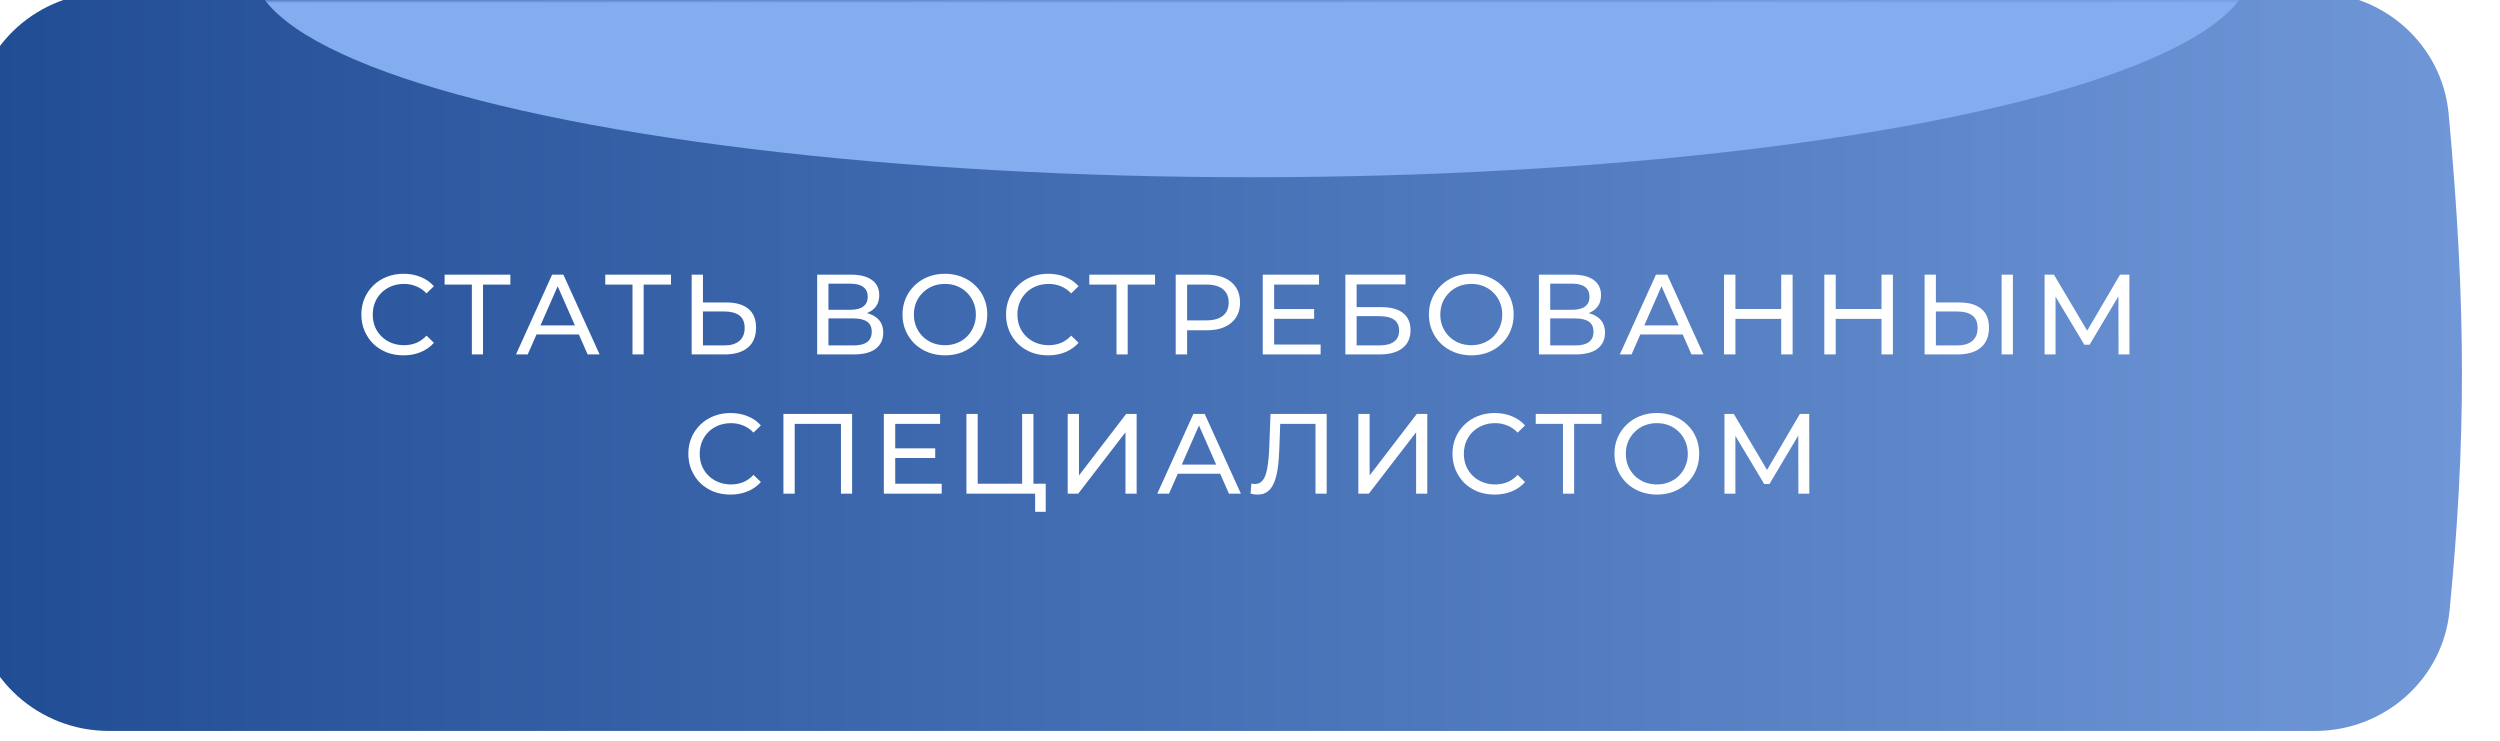
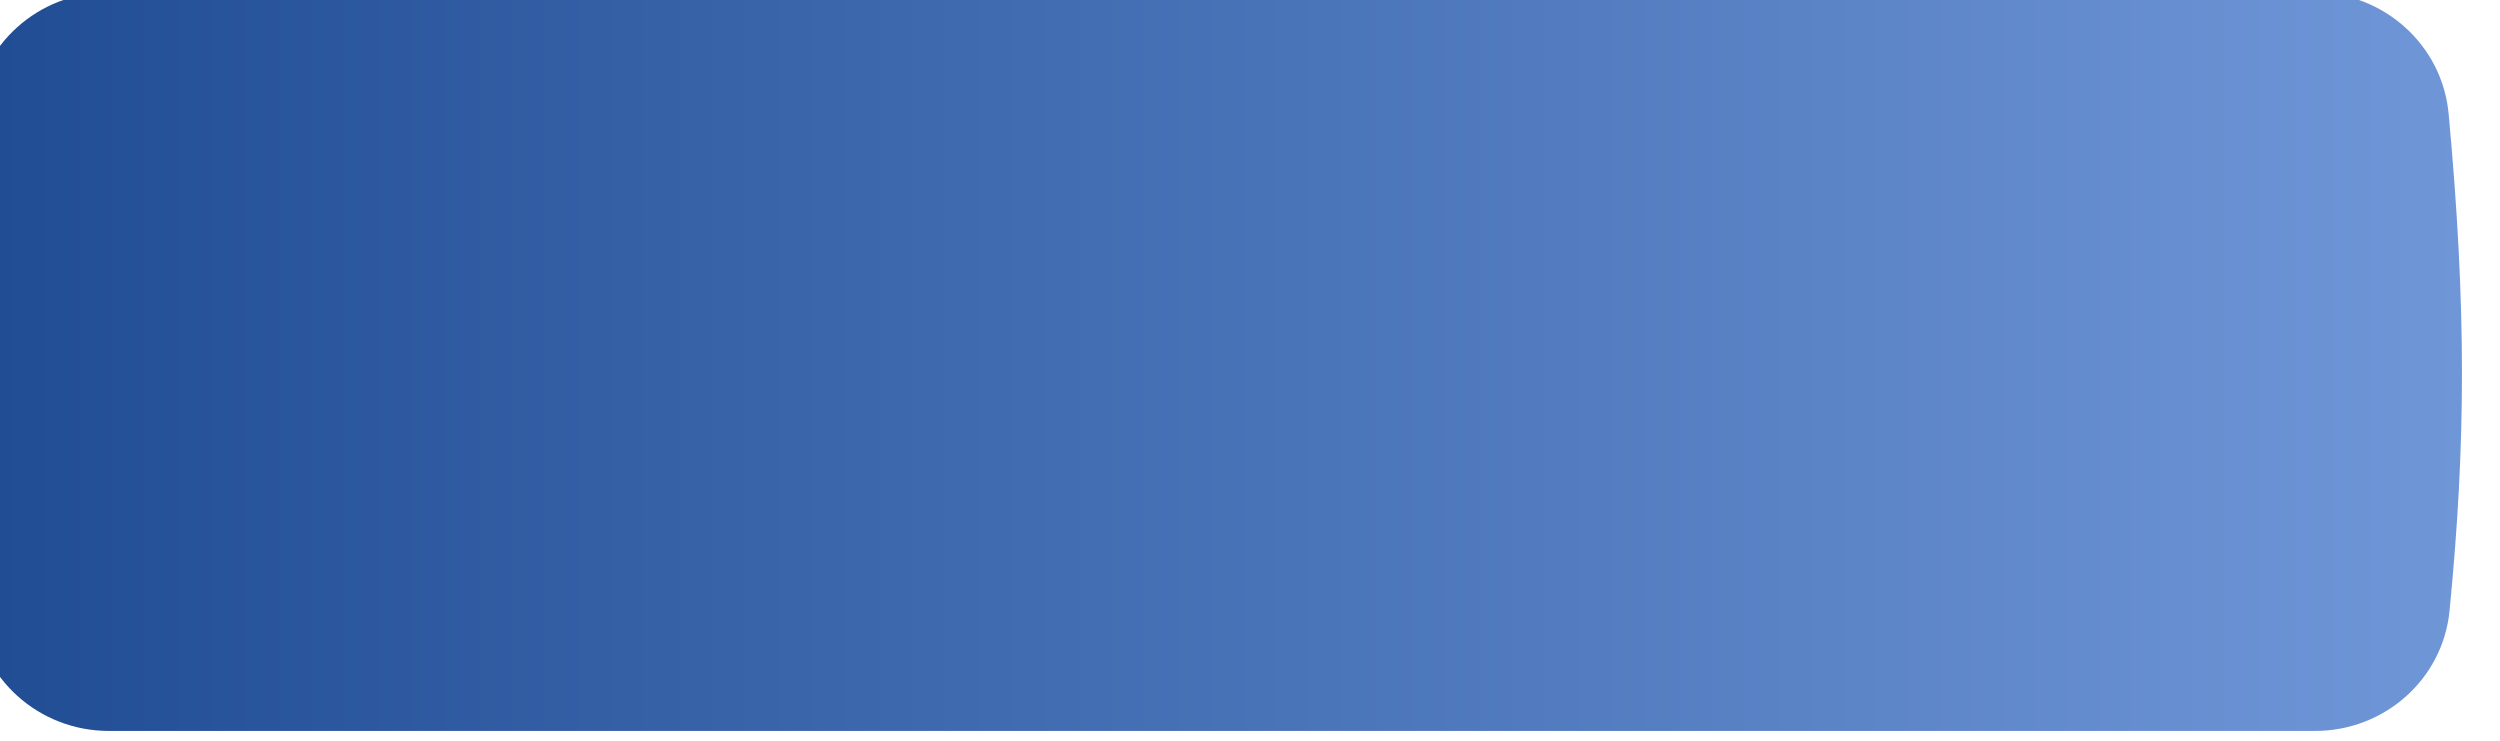
<svg xmlns="http://www.w3.org/2000/svg" width="395" height="117" viewBox="0 0 395 117" fill="none">
  <g filter="url(#filter0_ii_344_141)">
    <path d="M1.849 19.236C2.818 8.27 12.126 0 23.135 0H371.598C382.593 0 391.889 8.255 392.899 19.204C395.747 50.092 395.607 71.492 393.038 97.711C391.974 108.569 382.707 116.69 371.797 116.69H23.199C12.163 116.69 2.844 108.38 1.884 97.385C-0.59 69.05 -0.654 47.583 1.849 19.236Z" fill="url(#paint0_linear_344_141)" />
  </g>
  <mask id="mask0_344_141" style="mask-type:alpha" maskUnits="userSpaceOnUse" x="0" y="0" width="395" height="117">
-     <path d="M1.849 19.236C2.818 8.27 12.125 0 23.135 0H371.587C382.582 0 391.878 8.255 392.887 19.204C395.736 50.092 395.596 71.492 393.027 97.711C391.963 108.569 382.696 116.69 371.786 116.69H23.199C12.163 116.69 2.844 108.38 1.884 97.385C-0.59 69.05 -0.654 47.583 1.849 19.236Z" fill="url(#paint1_linear_344_141)" />
-   </mask>
+     </mask>
  <g mask="url(#mask0_344_141)">
    <g filter="url(#filter1_f_344_141)">
-       <ellipse cx="197.819" cy="-5.251" rx="157.961" ry="33.257" fill="#83ADEF" />
-     </g>
+       </g>
  </g>
-   <path d="M63.754 56.144C62.794 56.144 61.906 55.988 61.09 55.676C60.286 55.352 59.584 54.902 58.984 54.326C58.396 53.738 57.934 53.054 57.598 52.274C57.262 51.494 57.094 50.636 57.094 49.7C57.094 48.764 57.262 47.906 57.598 47.126C57.934 46.346 58.402 45.668 59.002 45.092C59.602 44.504 60.304 44.054 61.108 43.742C61.924 43.418 62.812 43.256 63.772 43.256C64.744 43.256 65.638 43.424 66.454 43.76C67.282 44.084 67.984 44.57 68.56 45.218L67.39 46.352C66.91 45.848 66.37 45.476 65.77 45.236C65.17 44.984 64.528 44.858 63.844 44.858C63.136 44.858 62.476 44.978 61.864 45.218C61.264 45.458 60.742 45.794 60.298 46.226C59.854 46.658 59.506 47.174 59.254 47.774C59.014 48.362 58.894 49.004 58.894 49.7C58.894 50.396 59.014 51.044 59.254 51.644C59.506 52.232 59.854 52.742 60.298 53.174C60.742 53.606 61.264 53.942 61.864 54.182C62.476 54.422 63.136 54.542 63.844 54.542C64.528 54.542 65.17 54.422 65.77 54.182C66.37 53.93 66.91 53.546 67.39 53.03L68.56 54.164C67.984 54.812 67.282 55.304 66.454 55.64C65.638 55.976 64.738 56.144 63.754 56.144ZM74.553 56V44.498L75.003 44.966H70.251V43.4H80.637V44.966H75.885L76.317 44.498V56H74.553ZM81.526 56L87.232 43.4H89.014L94.738 56H92.848L87.754 44.408H88.474L83.38 56H81.526ZM83.956 52.85L84.442 51.41H91.534L92.056 52.85H83.956ZM99.934 56V44.498L100.384 44.966H95.632V43.4H106.018V44.966H101.266L101.698 44.498V56H99.934ZM114.811 47.792C116.299 47.792 117.445 48.128 118.249 48.8C119.053 49.46 119.455 50.45 119.455 51.77C119.455 53.162 119.017 54.218 118.141 54.938C117.277 55.646 116.059 56 114.487 56H109.285V43.4H111.067V47.792H114.811ZM114.415 54.578C115.459 54.578 116.257 54.344 116.809 53.876C117.373 53.408 117.655 52.718 117.655 51.806C117.655 50.918 117.379 50.264 116.827 49.844C116.275 49.424 115.471 49.214 114.415 49.214H111.067V54.578H114.415ZM129.111 56V43.4H134.529C135.897 43.4 136.971 43.676 137.751 44.228C138.531 44.78 138.921 45.584 138.921 46.64C138.921 47.672 138.549 48.464 137.805 49.016C137.061 49.556 136.083 49.826 134.871 49.826L135.195 49.286C136.599 49.286 137.673 49.568 138.417 50.132C139.173 50.684 139.551 51.494 139.551 52.562C139.551 53.642 139.155 54.488 138.363 55.1C137.583 55.7 136.419 56 134.871 56H129.111ZM130.893 54.578H134.835C135.795 54.578 136.515 54.404 136.995 54.056C137.487 53.696 137.733 53.15 137.733 52.418C137.733 51.686 137.487 51.152 136.995 50.816C136.515 50.48 135.795 50.312 134.835 50.312H130.893V54.578ZM130.893 48.944H134.403C135.279 48.944 135.945 48.77 136.401 48.422C136.869 48.074 137.103 47.564 137.103 46.892C137.103 46.208 136.869 45.692 136.401 45.344C135.945 44.996 135.279 44.822 134.403 44.822H130.893V48.944ZM149.309 56.144C148.349 56.144 147.455 55.982 146.627 55.658C145.811 55.334 145.103 54.884 144.503 54.308C143.903 53.72 143.435 53.036 143.099 52.256C142.763 51.476 142.595 50.624 142.595 49.7C142.595 48.776 142.763 47.924 143.099 47.144C143.435 46.364 143.903 45.686 144.503 45.11C145.103 44.522 145.811 44.066 146.627 43.742C147.443 43.418 148.337 43.256 149.309 43.256C150.269 43.256 151.151 43.418 151.955 43.742C152.771 44.054 153.479 44.504 154.079 45.092C154.691 45.668 155.159 46.346 155.483 47.126C155.819 47.906 155.987 48.764 155.987 49.7C155.987 50.636 155.819 51.494 155.483 52.274C155.159 53.054 154.691 53.738 154.079 54.326C153.479 54.902 152.771 55.352 151.955 55.676C151.151 55.988 150.269 56.144 149.309 56.144ZM149.309 54.542C150.005 54.542 150.647 54.422 151.235 54.182C151.835 53.942 152.351 53.606 152.783 53.174C153.227 52.73 153.569 52.214 153.809 51.626C154.061 51.038 154.187 50.396 154.187 49.7C154.187 49.004 154.061 48.362 153.809 47.774C153.569 47.186 153.227 46.676 152.783 46.244C152.351 45.8 151.835 45.458 151.235 45.218C150.647 44.978 150.005 44.858 149.309 44.858C148.601 44.858 147.947 44.978 147.347 45.218C146.759 45.458 146.243 45.8 145.799 46.244C145.355 46.676 145.007 47.186 144.755 47.774C144.515 48.362 144.395 49.004 144.395 49.7C144.395 50.396 144.515 51.038 144.755 51.626C145.007 52.214 145.355 52.73 145.799 53.174C146.243 53.606 146.759 53.942 147.347 54.182C147.947 54.422 148.601 54.542 149.309 54.542ZM165.611 56.144C164.651 56.144 163.763 55.988 162.947 55.676C162.143 55.352 161.441 54.902 160.841 54.326C160.253 53.738 159.791 53.054 159.455 52.274C159.119 51.494 158.951 50.636 158.951 49.7C158.951 48.764 159.119 47.906 159.455 47.126C159.791 46.346 160.259 45.668 160.859 45.092C161.459 44.504 162.161 44.054 162.965 43.742C163.781 43.418 164.669 43.256 165.629 43.256C166.601 43.256 167.495 43.424 168.311 43.76C169.139 44.084 169.841 44.57 170.417 45.218L169.247 46.352C168.767 45.848 168.227 45.476 167.627 45.236C167.027 44.984 166.385 44.858 165.701 44.858C164.993 44.858 164.333 44.978 163.721 45.218C163.121 45.458 162.599 45.794 162.155 46.226C161.711 46.658 161.363 47.174 161.111 47.774C160.871 48.362 160.751 49.004 160.751 49.7C160.751 50.396 160.871 51.044 161.111 51.644C161.363 52.232 161.711 52.742 162.155 53.174C162.599 53.606 163.121 53.942 163.721 54.182C164.333 54.422 164.993 54.542 165.701 54.542C166.385 54.542 167.027 54.422 167.627 54.182C168.227 53.93 168.767 53.546 169.247 53.03L170.417 54.164C169.841 54.812 169.139 55.304 168.311 55.64C167.495 55.976 166.595 56.144 165.611 56.144ZM176.41 56V44.498L176.86 44.966H172.108V43.4H182.494V44.966H177.742L178.174 44.498V56H176.41ZM185.762 56V43.4H190.676C191.78 43.4 192.722 43.574 193.502 43.922C194.282 44.27 194.882 44.774 195.302 45.434C195.722 46.094 195.932 46.88 195.932 47.792C195.932 48.704 195.722 49.49 195.302 50.15C194.882 50.798 194.282 51.302 193.502 51.662C192.722 52.01 191.78 52.184 190.676 52.184H186.752L187.562 51.338V56H185.762ZM187.562 51.518L186.752 50.618H190.622C191.774 50.618 192.644 50.372 193.232 49.88C193.832 49.388 194.132 48.692 194.132 47.792C194.132 46.892 193.832 46.196 193.232 45.704C192.644 45.212 191.774 44.966 190.622 44.966H186.752L187.562 44.066V51.518ZM201.153 48.836H207.633V50.366H201.153V48.836ZM201.315 54.434H208.659V56H199.515V43.4H208.407V44.966H201.315V54.434ZM212.566 56V43.4H222.07V44.93H214.348V48.53H218.272C219.772 48.53 220.912 48.842 221.692 49.466C222.472 50.09 222.862 50.996 222.862 52.184C222.862 53.408 222.436 54.35 221.584 55.01C220.744 55.67 219.538 56 217.966 56H212.566ZM214.348 54.578H217.894C218.938 54.578 219.724 54.38 220.252 53.984C220.792 53.588 221.062 53 221.062 52.22C221.062 50.708 220.006 49.952 217.894 49.952H214.348V54.578ZM232.482 56.144C231.522 56.144 230.628 55.982 229.8 55.658C228.984 55.334 228.276 54.884 227.676 54.308C227.076 53.72 226.608 53.036 226.272 52.256C225.936 51.476 225.768 50.624 225.768 49.7C225.768 48.776 225.936 47.924 226.272 47.144C226.608 46.364 227.076 45.686 227.676 45.11C228.276 44.522 228.984 44.066 229.8 43.742C230.616 43.418 231.51 43.256 232.482 43.256C233.442 43.256 234.324 43.418 235.128 43.742C235.944 44.054 236.652 44.504 237.252 45.092C237.864 45.668 238.332 46.346 238.656 47.126C238.992 47.906 239.16 48.764 239.16 49.7C239.16 50.636 238.992 51.494 238.656 52.274C238.332 53.054 237.864 53.738 237.252 54.326C236.652 54.902 235.944 55.352 235.128 55.676C234.324 55.988 233.442 56.144 232.482 56.144ZM232.482 54.542C233.178 54.542 233.82 54.422 234.408 54.182C235.008 53.942 235.524 53.606 235.956 53.174C236.4 52.73 236.742 52.214 236.982 51.626C237.234 51.038 237.36 50.396 237.36 49.7C237.36 49.004 237.234 48.362 236.982 47.774C236.742 47.186 236.4 46.676 235.956 46.244C235.524 45.8 235.008 45.458 234.408 45.218C233.82 44.978 233.178 44.858 232.482 44.858C231.774 44.858 231.12 44.978 230.52 45.218C229.932 45.458 229.416 45.8 228.972 46.244C228.528 46.676 228.18 47.186 227.928 47.774C227.688 48.362 227.568 49.004 227.568 49.7C227.568 50.396 227.688 51.038 227.928 51.626C228.18 52.214 228.528 52.73 228.972 53.174C229.416 53.606 229.932 53.942 230.52 54.182C231.12 54.422 231.774 54.542 232.482 54.542ZM243.15 56V43.4H248.568C249.936 43.4 251.01 43.676 251.79 44.228C252.57 44.78 252.96 45.584 252.96 46.64C252.96 47.672 252.588 48.464 251.844 49.016C251.1 49.556 250.122 49.826 248.91 49.826L249.234 49.286C250.638 49.286 251.712 49.568 252.456 50.132C253.212 50.684 253.59 51.494 253.59 52.562C253.59 53.642 253.194 54.488 252.402 55.1C251.622 55.7 250.458 56 248.91 56H243.15ZM244.932 54.578H248.874C249.834 54.578 250.554 54.404 251.034 54.056C251.526 53.696 251.772 53.15 251.772 52.418C251.772 51.686 251.526 51.152 251.034 50.816C250.554 50.48 249.834 50.312 248.874 50.312H244.932V54.578ZM244.932 48.944H248.442C249.318 48.944 249.984 48.77 250.44 48.422C250.908 48.074 251.142 47.564 251.142 46.892C251.142 46.208 250.908 45.692 250.44 45.344C249.984 44.996 249.318 44.822 248.442 44.822H244.932V48.944ZM255.931 56L261.637 43.4H263.419L269.143 56H267.253L262.159 44.408H262.879L257.785 56H255.931ZM258.361 52.85L258.847 51.41H265.939L266.461 52.85H258.361ZM281.434 43.4H283.234V56H281.434V43.4ZM274.198 56H272.398V43.4H274.198V56ZM281.596 50.384H274.018V48.818H281.596V50.384ZM297.279 43.4H299.079V56H297.279V43.4ZM290.043 56H288.243V43.4H290.043V56ZM297.441 50.384H289.863V48.818H297.441V50.384ZM309.615 47.792C311.103 47.792 312.249 48.128 313.053 48.8C313.857 49.46 314.259 50.45 314.259 51.77C314.259 53.162 313.821 54.218 312.945 54.938C312.081 55.646 310.863 56 309.291 56H304.089V43.4H305.871V47.792H309.615ZM309.219 54.578C310.263 54.578 311.061 54.344 311.613 53.876C312.177 53.408 312.459 52.718 312.459 51.806C312.459 50.918 312.183 50.264 311.631 49.844C311.079 49.424 310.275 49.214 309.219 49.214H305.871V54.578H309.219ZM316.257 56V43.4H318.039V56H316.257ZM323.046 56V43.4H324.522L330.174 52.922H329.382L334.962 43.4H336.438L336.456 56H334.728L334.71 46.118H335.124L330.156 54.47H329.328L324.324 46.118H324.774V56H323.046ZM115.415 78.144C114.455 78.144 113.567 77.988 112.751 77.676C111.947 77.352 111.245 76.902 110.645 76.326C110.057 75.738 109.595 75.054 109.259 74.274C108.923 73.494 108.755 72.636 108.755 71.7C108.755 70.764 108.923 69.906 109.259 69.126C109.595 68.346 110.063 67.668 110.663 67.092C111.263 66.504 111.965 66.054 112.769 65.742C113.585 65.418 114.473 65.256 115.433 65.256C116.405 65.256 117.299 65.424 118.115 65.76C118.943 66.084 119.645 66.57 120.221 67.218L119.051 68.352C118.571 67.848 118.031 67.476 117.431 67.236C116.831 66.984 116.189 66.858 115.505 66.858C114.797 66.858 114.137 66.978 113.525 67.218C112.925 67.458 112.403 67.794 111.959 68.226C111.515 68.658 111.167 69.174 110.915 69.774C110.675 70.362 110.555 71.004 110.555 71.7C110.555 72.396 110.675 73.044 110.915 73.644C111.167 74.232 111.515 74.742 111.959 75.174C112.403 75.606 112.925 75.942 113.525 76.182C114.137 76.422 114.797 76.542 115.505 76.542C116.189 76.542 116.831 76.422 117.431 76.182C118.031 75.93 118.571 75.546 119.051 75.03L120.221 76.164C119.645 76.812 118.943 77.304 118.115 77.64C117.299 77.976 116.399 78.144 115.415 78.144ZM123.781 78V65.4H134.635V78H132.871V66.498L133.303 66.966H125.113L125.563 66.498V78H123.781ZM141.283 70.836H147.763V72.366H141.283V70.836ZM141.445 76.434H148.789V78H139.645V65.4H148.537V66.966H141.445V76.434ZM152.695 78V65.4H154.477V76.434H161.497V65.4H163.279V78H152.695ZM163.549 80.862V77.532L163.981 78H161.497V76.434H165.223V80.862H163.549ZM168.699 78V65.4H170.481V75.12L177.933 65.4H179.589V78H177.825V68.298L170.355 78H168.699ZM182.851 78L188.557 65.4H190.339L196.063 78H194.173L189.079 66.408H189.799L184.705 78H182.851ZM185.281 74.85L185.767 73.41H192.859L193.381 74.85H185.281ZM198.724 78.144C198.544 78.144 198.364 78.132 198.184 78.108C198.004 78.084 197.806 78.048 197.59 78L197.716 76.398C197.908 76.446 198.1 76.47 198.292 76.47C198.82 76.47 199.24 76.26 199.552 75.84C199.864 75.42 200.092 74.784 200.236 73.932C200.392 73.08 200.494 72.006 200.542 70.71L200.74 65.4H209.614V78H207.85V66.498L208.282 66.966H201.892L202.288 66.48L202.144 70.656C202.108 71.904 202.024 72.996 201.892 73.932C201.76 74.868 201.562 75.648 201.298 76.272C201.034 76.896 200.692 77.364 200.272 77.676C199.864 77.988 199.348 78.144 198.724 78.144ZM214.619 78V65.4H216.401V75.12L223.853 65.4H225.509V78H223.745V68.298L216.275 78H214.619ZM236.151 78.144C235.191 78.144 234.303 77.988 233.487 77.676C232.683 77.352 231.981 76.902 231.381 76.326C230.793 75.738 230.331 75.054 229.995 74.274C229.659 73.494 229.491 72.636 229.491 71.7C229.491 70.764 229.659 69.906 229.995 69.126C230.331 68.346 230.799 67.668 231.399 67.092C231.999 66.504 232.701 66.054 233.505 65.742C234.321 65.418 235.209 65.256 236.169 65.256C237.141 65.256 238.035 65.424 238.851 65.76C239.679 66.084 240.381 66.57 240.957 67.218L239.787 68.352C239.307 67.848 238.767 67.476 238.167 67.236C237.567 66.984 236.925 66.858 236.241 66.858C235.533 66.858 234.873 66.978 234.261 67.218C233.661 67.458 233.139 67.794 232.695 68.226C232.251 68.658 231.903 69.174 231.651 69.774C231.411 70.362 231.291 71.004 231.291 71.7C231.291 72.396 231.411 73.044 231.651 73.644C231.903 74.232 232.251 74.742 232.695 75.174C233.139 75.606 233.661 75.942 234.261 76.182C234.873 76.422 235.533 76.542 236.241 76.542C236.925 76.542 237.567 76.422 238.167 76.182C238.767 75.93 239.307 75.546 239.787 75.03L240.957 76.164C240.381 76.812 239.679 77.304 238.851 77.64C238.035 77.976 237.135 78.144 236.151 78.144ZM246.95 78V66.498L247.4 66.966H242.648V65.4H253.034V66.966H248.282L248.714 66.498V78H246.95ZM261.796 78.144C260.836 78.144 259.942 77.982 259.114 77.658C258.298 77.334 257.59 76.884 256.99 76.308C256.39 75.72 255.922 75.036 255.586 74.256C255.25 73.476 255.082 72.624 255.082 71.7C255.082 70.776 255.25 69.924 255.586 69.144C255.922 68.364 256.39 67.686 256.99 67.11C257.59 66.522 258.298 66.066 259.114 65.742C259.93 65.418 260.824 65.256 261.796 65.256C262.756 65.256 263.638 65.418 264.442 65.742C265.258 66.054 265.966 66.504 266.566 67.092C267.178 67.668 267.646 68.346 267.97 69.126C268.306 69.906 268.474 70.764 268.474 71.7C268.474 72.636 268.306 73.494 267.97 74.274C267.646 75.054 267.178 75.738 266.566 76.326C265.966 76.902 265.258 77.352 264.442 77.676C263.638 77.988 262.756 78.144 261.796 78.144ZM261.796 76.542C262.492 76.542 263.134 76.422 263.722 76.182C264.322 75.942 264.838 75.606 265.27 75.174C265.714 74.73 266.056 74.214 266.296 73.626C266.548 73.038 266.674 72.396 266.674 71.7C266.674 71.004 266.548 70.362 266.296 69.774C266.056 69.186 265.714 68.676 265.27 68.244C264.838 67.8 264.322 67.458 263.722 67.218C263.134 66.978 262.492 66.858 261.796 66.858C261.088 66.858 260.434 66.978 259.834 67.218C259.246 67.458 258.73 67.8 258.286 68.244C257.842 68.676 257.494 69.186 257.242 69.774C257.002 70.362 256.882 71.004 256.882 71.7C256.882 72.396 257.002 73.038 257.242 73.626C257.494 74.214 257.842 74.73 258.286 75.174C258.73 75.606 259.246 75.942 259.834 76.182C260.434 76.422 261.088 76.542 261.796 76.542ZM272.464 78V65.4H273.94L279.592 74.922H278.8L284.38 65.4H285.856L285.874 78H284.146L284.128 68.118H284.542L279.574 76.47H278.746L273.742 68.118H274.192V78H272.464Z" fill="white" />
  <defs>
    <filter id="filter0_ii_344_141" x="-6.01" y="-6.01" width="401.01" height="127.508" filterUnits="userSpaceOnUse" color-interpolation-filters="sRGB">
      <feFlood flood-opacity="0" result="BackgroundImageFix" />
      <feBlend mode="normal" in="SourceGraphic" in2="BackgroundImageFix" result="shape" />
      <feColorMatrix in="SourceAlpha" type="matrix" values="0 0 0 0 0 0 0 0 0 0 0 0 0 0 0 0 0 0 127 0" result="hardAlpha" />
      <feOffset dy="4.808" />
      <feGaussianBlur stdDeviation="19.834" />
      <feComposite in2="hardAlpha" operator="arithmetic" k2="-1" k3="1" />
      <feColorMatrix type="matrix" values="0 0 0 0 0.127 0 0 0 0 0.289 0 0 0 0 0.55 0 0 0 1 0" />
      <feBlend mode="normal" in2="shape" result="effect1_innerShadow_344_141" />
      <feColorMatrix in="SourceAlpha" type="matrix" values="0 0 0 0 0 0 0 0 0 0 0 0 0 0 0 0 0 0 127 0" result="hardAlpha" />
      <feOffset dx="-6.01" dy="-6.01" />
      <feGaussianBlur stdDeviation="6.01" />
      <feComposite in2="hardAlpha" operator="arithmetic" k2="-1" k3="1" />
      <feColorMatrix type="matrix" values="0 0 0 0 0.439 0 0 0 0 0.615 0 0 0 0 0.854 0 0 0 1 0" />
      <feBlend mode="normal" in2="effect1_innerShadow_344_141" result="effect2_innerShadow_344_141" />
    </filter>
    <filter id="filter1_f_344_141" x="-25.053" y="-103.418" width="445.743" height="196.334" filterUnits="userSpaceOnUse" color-interpolation-filters="sRGB">
      <feFlood flood-opacity="0" result="BackgroundImageFix" />
      <feBlend mode="normal" in="SourceGraphic" in2="BackgroundImageFix" result="shape" />
      <feGaussianBlur stdDeviation="32.455" result="effect1_foregroundBlur_344_141" />
    </filter>
    <linearGradient id="paint0_linear_344_141" x1="2.36221e-06" y1="58.509" x2="395" y2="58.509" gradientUnits="userSpaceOnUse">
      <stop stop-color="#204C94" />
      <stop offset="1" stop-color="#6F97D8" />
    </linearGradient>
    <linearGradient id="paint1_linear_344_141" x1="197.344" y1="0" x2="197.344" y2="116.69" gradientUnits="userSpaceOnUse">
      <stop stop-color="#6CC2FF" />
      <stop offset="1" stop-color="#0A96F9" />
    </linearGradient>
  </defs>
</svg>